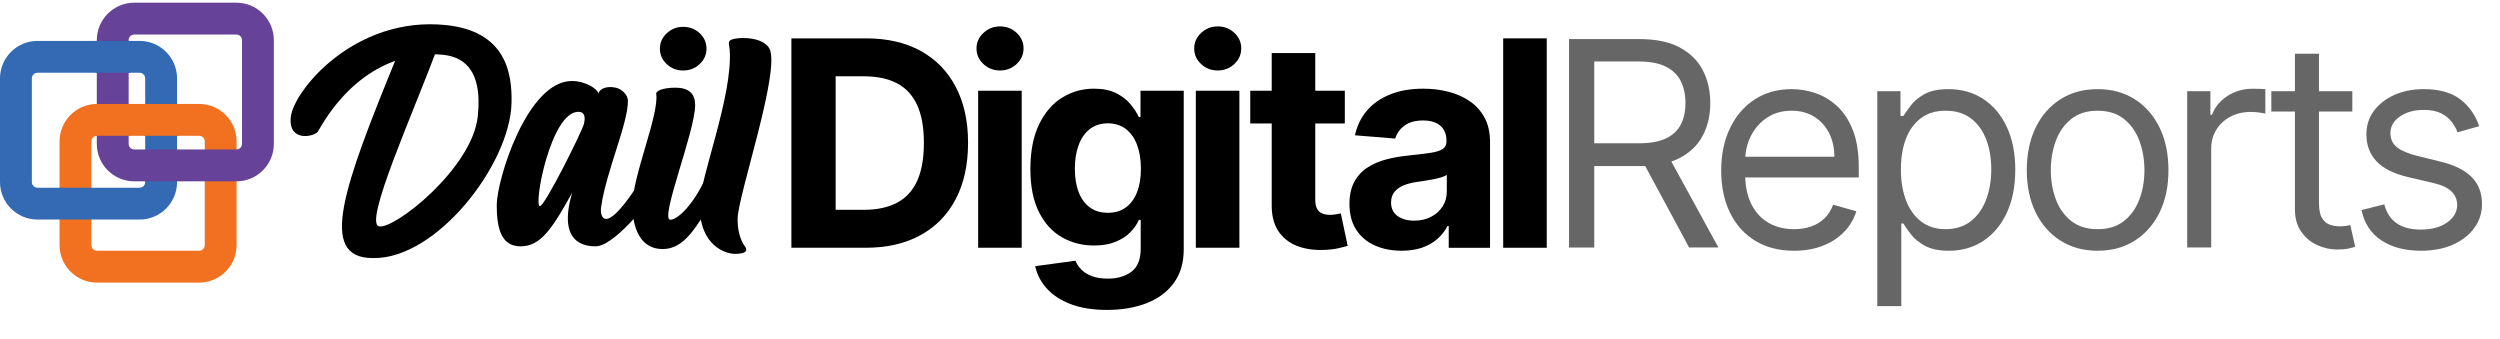
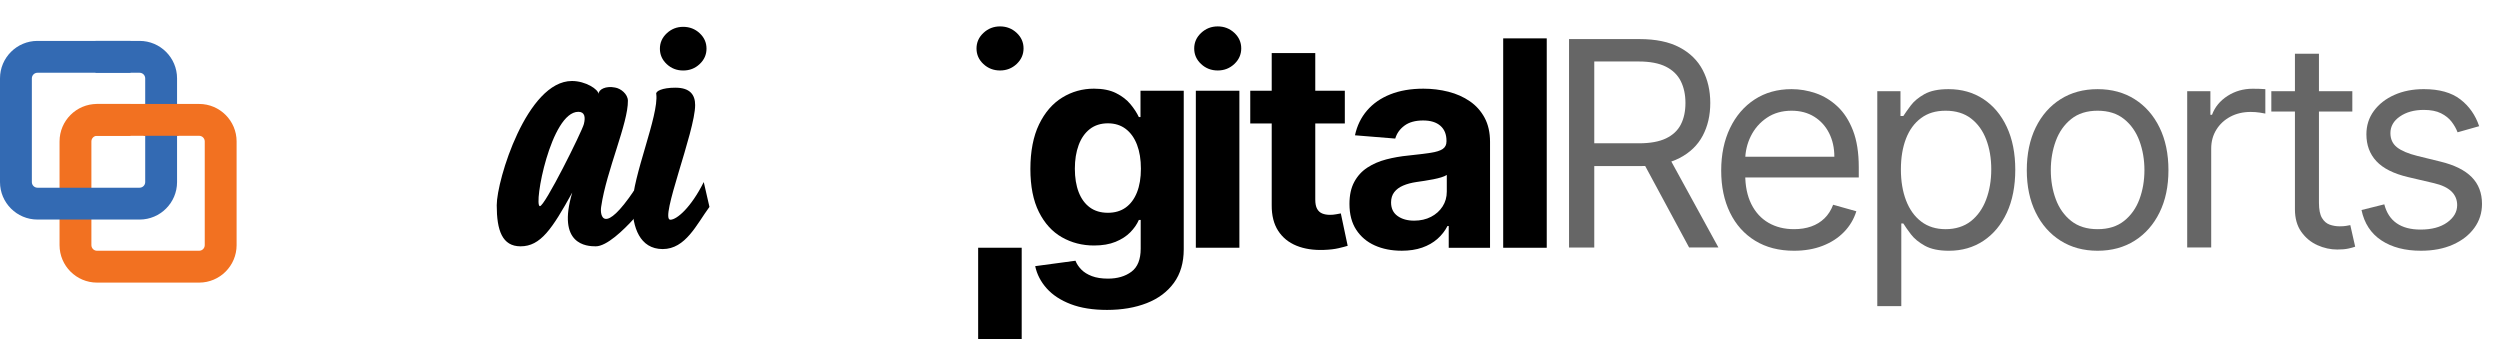
<svg xmlns="http://www.w3.org/2000/svg" id="Layer_1" version="1.1" viewBox="0 0 3738.03 506.99">
  <defs>
    <style>
      .st0 {
        opacity: .6;
      }

      .st0, .st1 {
        isolation: isolate;
      }

      .st2 {
        fill: #f27121;
      }

      .st3 {
        fill: #336ab3;
      }

      .st4 {
        fill: #664299;
      }
    </style>
  </defs>
  <path class="st2" d="M297.76,422.55h-152.71c-30.88,0-56.01-25.12-56.01-56.01v-155.1c0-30.88,25.12-56.01,56.01-56.01h152.71c30.88,0,56.01,25.12,56.01,56.01v155.1c0,30.88-25.12,56.01-56.01,56.01ZM145.04,203.05c-4.63,0-8.39,3.77-8.39,8.39v155.1c0,4.63,3.77,8.39,8.39,8.39h152.71c4.63,0,8.39-3.77,8.39-8.39v-155.1c0-4.63-3.77-8.39-8.39-8.39h-152.71Z" />
  <path class="st3" d="M208.72,328.27H56.01c-30.88,0-56.01-25.12-56.01-56.01V117.17c0-30.88,25.12-56.01,56.01-56.01h152.71c30.88,0,56.01,25.12,56.01,56.01v155.1c0,30.88-25.12,56.01-56.01,56.01h0ZM56.01,108.78c-4.63,0-8.39,3.77-8.39,8.39v155.1c0,4.63,3.77,8.39,8.39,8.39h152.71c4.63,0,8.39-3.77,8.39-8.39V117.17c0-4.63-3.77-8.39-8.39-8.39H56.01Z" />
-   <path class="st4" d="M353.46,271.14h-152.71c-30.88,0-56.01-25.12-56.01-56.01V60.04c0-30.88,25.12-56.01,56.01-56.01h152.71c30.88,0,56.01,25.12,56.01,56.01v155.1c0,30.88-25.12,56.01-56.01,56.01h0ZM200.75,51.64c-4.63,0-8.39,3.77-8.39,8.39v155.1c0,4.63,3.77,8.39,8.39,8.39h152.71c4.63,0,8.39-3.77,8.39-8.39V60.04c0-4.63-3.77-8.39-8.39-8.39h-152.71Z" />
  <rect class="st3" x="142.84" y="61.17" width="52.37" height="47.61" />
  <rect class="st2" x="214.73" y="155.44" width="52.37" height="47.61" />
  <rect class="st2" x="142.84" y="155.44" width="52.37" height="47.61" />
-   <path d="M654.27,71.09c-37.84,100.88-110.36,262.09-87.61,267.33,22.55,5.2,139.56-86.62,147.74-164.58,7.87-74.99-26.35-89.31-52.27-91.95-53.19-5.42-130.67,15.97-186.11,113.67-2.2,8.04-45.28,19.24-41.25-20.32,4.03-39.55,95.37-151.68,231.76-137.78,90.09,9.18,99.58,72.12,98.28,117.22-2.65,91.94-112.97,233.88-207.79,231.15-82.54,0-42.91-107.31,36.43-301.38l60.81-13.36h0Z" />
  <path d="M899.02,308.25c7.75-52.98,40.35-124.38,39.83-157.74-.15-9.78-10.54-18.28-19.27-19.63-13.71-2.79-24.68,2.79-24.68,9.78,0-6.98-19.19-19.55-39.76-19.55-67.18,0-112.42,148.04-112.42,185.75s8.23,61.45,35.64,61.45c29.95,0,47.11-25.91,77.27-80.38-23.31,78.21,21.69,80.38,35.16,80.38,16.28,0,41.11-23.74,57.56-41.9v-41.9c-45.17,67.11-52.1,39.1-49.35,23.74h.02ZM873.04,185.42c-2.74,11.02-59.03,124.22-65.88,122.82-9.6-1.4,16.45-141.06,57.58-141.06,9.6,0,10.87,7.92,8.3,18.23h0Z" />
  <path d="M1021.54,105.42c-9.6,0-17.8-3.18-24.62-9.55-6.82-6.36-10.23-14.04-10.23-23.03s3.43-16.69,10.3-23.1c6.87-6.41,15.05-9.62,24.54-9.62s17.8,3.18,24.62,9.55c6.82,6.36,10.23,14.04,10.23,23.03s-3.41,16.69-10.23,23.1c-6.82,6.42-15.02,9.62-24.62,9.62h0Z" />
  <path d="M1010.06,131.13c21.94,0,29.32,10.89,29.32,25.97,0,39.76-53.54,171.45-37.09,171.45,9.6,0,30.77-17.94,49.96-56.33l8.53,37.13c-19.19,26.05-35.64,63.06-69.92,63.06s-45.24-32.9-45.24-65.81c0-42.5,39.76-134.35,35.64-165.89-1.37-4.11,8.23-9.6,28.79-9.6v.02Z" />
-   <path d="M1110.82,56.81c19.81,0,34.34,6.07,39.62,15.77,17.17,32.76-47.55,220.83-47.55,254.81,0,14.56,2.64,30.33,11.89,42.47,3.96,7.28-3.96,9.71-15.85,9.71s-52.83-9.71-52.83-72.8c0-40.04,50.19-163.8,44.91-232.97-1.32-9.71-2.57-12.07,2.71-14.49,5.28-2.43,17.1-2.49,17.1-2.49h0Z" />
-   <path d="M1294.27,370.45h-110.98V57.37h111.9c31.49,0,58.6,6.24,81.33,18.73,22.73,12.48,40.23,30.4,52.51,53.73,12.28,23.34,18.42,51.26,18.42,83.77s-6.14,60.64-18.42,84.08-29.86,41.43-52.74,53.96c-22.88,12.54-50.22,18.8-82.02,18.8h0ZM1249.48,313.73h42.04c19.57,0,36.05-3.49,49.45-10.47,13.4-6.98,23.49-17.83,30.27-32.56,6.78-14.73,10.17-33.76,10.17-57.1s-3.39-42.04-10.17-56.72-16.84-25.48-30.19-32.41c-13.35-6.93-29.81-10.4-49.38-10.4h-42.19v199.65h0Z" />
-   <path d="M1495.25,105.37c-9.68,0-17.96-3.21-24.84-9.63s-10.32-14.16-10.32-23.24,3.46-16.84,10.4-23.31c6.93-6.47,15.18-9.71,24.77-9.71s17.96,3.21,24.84,9.63,10.32,14.17,10.32,23.24-3.44,16.84-10.32,23.31c-6.88,6.47-15.16,9.71-24.84,9.71h-.01ZM1462.54,370.45v-234.81h65.12v234.81h-65.12Z" />
+   <path d="M1495.25,105.37c-9.68,0-17.96-3.21-24.84-9.63s-10.32-14.16-10.32-23.24,3.46-16.84,10.4-23.31c6.93-6.47,15.18-9.71,24.77-9.71s17.96,3.21,24.84,9.63,10.32,14.17,10.32,23.24-3.44,16.84-10.32,23.31c-6.88,6.47-15.16,9.71-24.84,9.71h-.01ZM1462.54,370.45h65.12v234.81h-65.12Z" />
  <path d="M1655.14,463.39c-21.1,0-39.16-2.88-54.19-8.64-15.03-5.76-26.98-13.58-35.85-23.47s-14.63-21-17.27-33.33l60.23-8.1c1.83,4.69,4.74,9.07,8.71,13.15s9.25,7.36,15.82,9.86,14.6,3.75,24.08,3.75c14.16,0,25.86-3.44,35.08-10.32s13.83-18.37,13.83-34.47v-42.96h-2.75c-2.85,6.52-7.13,12.69-12.84,18.5s-13.05,10.55-22.01,14.22c-8.97,3.67-19.67,5.5-32.1,5.5-17.63,0-33.66-4.1-48.08-12.31-14.42-8.2-25.89-20.79-34.4-37.76s-12.76-38.45-12.76-64.43,4.33-48.82,12.99-66.65c8.66-17.83,20.2-31.19,34.63-40.05,14.42-8.87,30.24-13.3,47.47-13.3,13.15,0,24.15,2.22,33.02,6.65s16.03,9.94,21.48,16.51c5.45,6.57,9.65,13.02,12.61,19.34h2.45v-39.44h64.66v237.1c0,19.97-4.89,36.69-14.68,50.14-9.78,13.45-23.31,23.57-40.59,30.34-17.27,6.78-37.12,10.17-59.54,10.17h0ZM1656.51,318.16c10.5,0,19.39-2.62,26.68-7.87s12.89-12.79,16.82-22.63c3.92-9.83,5.89-21.63,5.89-35.39s-1.94-25.71-5.81-35.85c-3.87-10.14-9.48-18.01-16.82-23.62-7.34-5.6-16.26-8.41-26.75-8.41s-19.72,2.88-27.06,8.64c-7.34,5.76-12.89,13.73-16.66,23.92s-5.66,21.96-5.66,35.31,1.91,25.25,5.73,35.08c3.82,9.84,9.38,17.43,16.66,22.78,7.29,5.35,16.28,8.03,26.98,8.03h0Z" />
  <path d="M1820.75,105.37c-9.68,0-17.96-3.21-24.84-9.63s-10.32-14.16-10.32-23.24,3.46-16.84,10.4-23.31c6.93-6.47,15.18-9.71,24.77-9.71s17.96,3.21,24.84,9.63,10.32,14.17,10.32,23.24-3.44,16.84-10.32,23.31c-6.88,6.47-15.16,9.71-24.84,9.71h-.01ZM1788.03,370.45v-234.81h65.12v234.81h-65.12Z" />
  <path d="M2010.8,135.64v48.92h-141.4v-48.92h141.4ZM1901.49,79.38h65.12v218.91c0,6.01.92,10.68,2.75,13.99s4.41,5.63,7.72,6.96c3.31,1.33,7.16,1.99,11.54,1.99,3.06,0,6.11-.28,9.17-.84s5.4-.99,7.03-1.3l10.24,48.46c-3.26,1.02-7.85,2.22-13.76,3.59-5.91,1.38-13.1,2.22-21.55,2.52-15.7.61-29.43-1.48-41.2-6.27-11.77-4.79-20.92-12.23-27.44-22.32-6.52-10.09-9.73-22.83-9.63-38.22V79.38h0Z" />
  <path d="M2095.69,374.88c-14.98,0-28.33-2.63-40.05-7.87-11.72-5.25-20.97-13.04-27.75-23.39-6.78-10.34-10.17-23.26-10.17-38.75,0-13.04,2.39-24,7.19-32.87,4.79-8.87,11.31-16,19.57-21.4,8.26-5.4,17.66-9.48,28.2-12.23,10.55-2.75,21.63-4.69,33.25-5.81,13.66-1.43,24.66-2.78,33.02-4.05s14.42-3.18,18.19-5.73,5.66-6.32,5.66-11.31v-.92c0-9.68-3.03-17.17-9.1-22.47-6.06-5.3-14.65-7.95-25.76-7.95-11.72,0-21.05,2.57-27.98,7.72s-11.52,11.59-13.76,19.34l-60.23-4.89c3.06-14.27,9.07-26.62,18.04-37.07,8.97-10.45,20.56-18.5,34.78-24.15,14.22-5.66,30.7-8.48,49.45-8.48,13.04,0,25.55,1.53,37.53,4.59,11.97,3.06,22.63,7.8,31.95,14.22,9.33,6.42,16.69,14.65,22.09,24.69,5.4,10.04,8.1,22.04,8.1,36v158.37h-61.76v-32.56h-1.83c-3.77,7.34-8.82,13.78-15.13,19.34-6.32,5.56-13.91,9.89-22.78,12.99-8.87,3.11-19.11,4.66-30.73,4.66v-.02ZM2114.34,329.93c9.58,0,18.04-1.91,25.38-5.73,7.34-3.82,13.09-8.99,17.27-15.52,4.18-6.52,6.27-13.91,6.27-22.17v-24.92c-2.04,1.33-4.82,2.52-8.33,3.59-3.52,1.07-7.47,2.04-11.85,2.9-4.38.87-8.77,1.63-13.15,2.29s-8.36,1.25-11.92,1.76c-7.64,1.12-14.32,2.9-20.03,5.35s-10.14,5.73-13.3,9.86c-3.16,4.13-4.74,9.25-4.74,15.36,0,8.87,3.23,15.62,9.71,20.26,6.47,4.64,14.7,6.96,24.69,6.96h0Z" />
  <path d="M2312.71,57.37v313.08h-65.12V57.37h65.12Z" />
  <g class="st0">
    <g class="st1">
      <path d="M2346.04,370.05V58.43h105.29c24.34,0,44.33,4.13,59.95,12.4,15.62,8.27,27.18,19.6,34.69,34.01,7.51,14.4,11.26,30.79,11.26,49.15s-3.75,34.64-11.26,48.84c-7.51,14.2-19.02,25.33-34.54,33.4s-35.35,12.1-59.49,12.1h-85.21v-34.08h83.99c16.64,0,30.05-2.43,40.25-7.3,10.2-4.87,17.6-11.79,22.22-20.77,4.61-8.98,6.92-19.71,6.92-32.18s-2.33-23.38-7-32.71c-4.67-9.33-12.12-16.56-22.37-21.68-10.25-5.12-23.79-7.68-40.63-7.68h-66.34v278.15h-37.74ZM2492.72,230.06l76.69,139.99h-43.82l-75.47-139.99h42.6Z" />
    </g>
    <g class="st1">
      <path d="M2682.49,374.92c-22.52,0-41.92-5-58.2-14.99-16.28-9.99-28.81-23.99-37.58-42-8.78-18-13.16-38.98-13.16-62.92s4.39-45.06,13.16-63.37c8.77-18.31,21.05-32.61,36.82-42.91,15.77-10.29,34.21-15.44,55.31-15.44,12.17,0,24.19,2.03,36.06,6.09,11.87,4.06,22.67,10.63,32.41,19.7,9.74,9.08,17.5,21.07,23.28,35.99,5.78,14.91,8.67,33.27,8.67,55.08v15.22h-180.16v-31.04h143.64c0-13.19-2.61-24.95-7.84-35.3-5.23-10.35-12.63-18.51-22.21-24.5-9.59-5.98-20.87-8.98-33.86-8.98-14.3,0-26.65,3.53-37.05,10.58-10.4,7.05-18.39,16.21-23.96,27.46-5.58,11.26-8.37,23.33-8.37,36.21v20.69c0,17.65,3.07,32.59,9.21,44.81,6.14,12.23,14.68,21.51,25.64,27.85,10.96,6.34,23.68,9.51,38.19,9.51,9.43,0,17.98-1.34,25.64-4.03,7.66-2.69,14.28-6.75,19.86-12.17,5.58-5.42,9.89-12.2,12.93-20.31l34.69,9.74c-3.65,11.77-9.79,22.09-18.41,30.96-8.62,8.88-19.27,15.77-31.95,20.69-12.68,4.92-26.93,7.38-42.76,7.38Z" />
    </g>
    <g class="st1">
      <path d="M2806.94,457.69V136.33h34.69v37.13h4.26c2.64-4.06,6.31-9.25,11.03-15.6,4.72-6.34,11.51-12.02,20.39-17.04,8.88-5.02,20.92-7.53,36.14-7.53,19.68,0,37.02,4.92,52.04,14.76,15.01,9.84,26.73,23.79,35.15,41.84,8.42,18.06,12.63,39.36,12.63,63.91s-4.21,46.18-12.63,64.29c-8.42,18.11-20.08,32.11-35,42-14.91,9.89-32.11,14.84-51.58,14.84-15.01,0-27.03-2.51-36.06-7.53-9.03-5.02-15.98-10.75-20.85-17.19-4.87-6.44-8.62-11.79-11.26-16.05h-3.04v123.55h-35.91ZM2842.24,253.19c0,17.65,2.59,33.2,7.76,46.64,5.17,13.44,12.73,23.94,22.67,31.5,9.94,7.56,22.11,11.34,36.52,11.34s27.56-3.98,37.66-11.94c10.09-7.96,17.7-18.72,22.82-32.26,5.12-13.54,7.68-28.63,7.68-45.27s-2.51-31.27-7.53-44.51c-5.02-13.24-12.58-23.74-22.67-31.5-10.09-7.76-22.75-11.64-37.96-11.64s-26.88,3.68-36.82,11.03c-9.94,7.36-17.45,17.6-22.52,30.74-5.07,13.14-7.61,28.43-7.61,45.88Z" />
    </g>
    <g class="st1">
      <path d="M3136.38,374.92c-21.1,0-39.59-5.02-55.46-15.06-15.88-10.04-28.25-24.09-37.13-42.15-8.88-18.05-13.31-39.15-13.31-63.3s4.44-45.6,13.31-63.75c8.88-18.16,21.25-32.26,37.13-42.3,15.87-10.04,34.36-15.06,55.46-15.06s39.58,5.02,55.46,15.06c15.87,10.04,28.25,24.14,37.13,42.3,8.88,18.16,13.31,39.41,13.31,63.75s-4.44,45.24-13.31,63.3c-8.88,18.06-21.25,32.11-37.13,42.15-15.88,10.04-34.36,15.06-55.46,15.06ZM3136.38,342.66c16.03,0,29.21-4.11,39.56-12.33,10.35-8.22,18-19.02,22.98-32.41,4.97-13.39,7.46-27.9,7.46-43.52s-2.49-30.18-7.46-43.67c-4.97-13.49-12.63-24.4-22.98-32.71-10.35-8.32-23.54-12.48-39.56-12.48s-29.21,4.16-39.56,12.48c-10.35,8.32-18.01,19.22-22.98,32.71-4.97,13.49-7.46,28.05-7.46,43.67s2.48,30.13,7.46,43.52c4.97,13.39,12.63,24.19,22.98,32.41,10.35,8.22,23.53,12.33,39.56,12.33Z" />
    </g>
    <g class="st1">
      <path d="M3270.32,370.05v-233.72h34.69v35.3h2.43c4.26-11.56,11.97-20.95,23.13-28.15,11.16-7.2,23.74-10.8,37.73-10.8,2.64,0,5.93.05,9.89.15,3.96.1,6.95.25,8.98.46v36.52c-1.22-.3-3.98-.79-8.29-1.45-4.31-.66-8.85-.99-13.62-.99-11.36,0-21.48,2.36-30.36,7.08-8.88,4.72-15.88,11.21-21,19.48-5.12,8.27-7.68,17.68-7.68,28.23v147.9h-35.91Z" />
    </g>
    <g class="st1">
      <path d="M3517.23,136.33v30.43h-121.12v-30.43h121.12ZM3431.41,80.34h35.91v222.76c0,10.14,1.5,17.73,4.49,22.75,2.99,5.02,6.85,8.37,11.56,10.04,4.72,1.67,9.71,2.51,14.99,2.51,3.96,0,7.2-.23,9.74-.68,2.53-.46,4.56-.84,6.09-1.14l7.3,32.26c-2.43.91-5.83,1.85-10.19,2.81-4.36.96-9.89,1.45-16.59,1.45-10.14,0-20.06-2.18-29.75-6.54-9.69-4.36-17.7-11-24.04-19.93-6.34-8.92-9.51-20.18-9.51-33.78V80.34Z" />
    </g>
    <g class="st1">
      <path d="M3706.85,188.68l-32.26,9.13c-2.03-5.38-5-10.62-8.9-15.75-3.91-5.12-9.21-9.36-15.9-12.71-6.7-3.35-15.27-5.02-25.71-5.02-14.3,0-26.2,3.27-35.68,9.81-9.49,6.54-14.23,14.84-14.23,24.88,0,8.93,3.25,15.98,9.74,21.15,6.49,5.17,16.64,9.49,30.43,12.93l34.69,8.52c20.9,5.07,36.47,12.81,46.71,23.2,10.24,10.4,15.37,23.76,15.37,40.09,0,13.39-3.83,25.36-11.49,35.91-7.66,10.55-18.33,18.87-32.03,24.95-13.69,6.09-29.62,9.13-47.78,9.13-23.84,0-43.57-5.17-59.19-15.52-15.62-10.35-25.51-25.46-29.67-45.34l34.08-8.52c3.25,12.58,9.41,22.01,18.49,28.3,9.08,6.29,20.97,9.43,35.68,9.43,16.74,0,30.05-3.58,39.94-10.73,9.89-7.15,14.84-15.75,14.84-25.79,0-8.11-2.84-14.94-8.52-20.47-5.68-5.53-14.41-9.66-26.17-12.4l-38.95-9.13c-21.4-5.07-37.1-12.96-47.09-23.66-9.99-10.7-14.99-24.12-14.99-40.25,0-13.19,3.73-24.85,11.18-35,7.46-10.14,17.65-18.11,30.58-23.89,12.93-5.78,27.62-8.67,44.05-8.67,23.13,0,41.31,5.07,54.55,15.22,13.24,10.15,22.65,23.54,28.23,40.17Z" />
    </g>
  </g>
</svg>